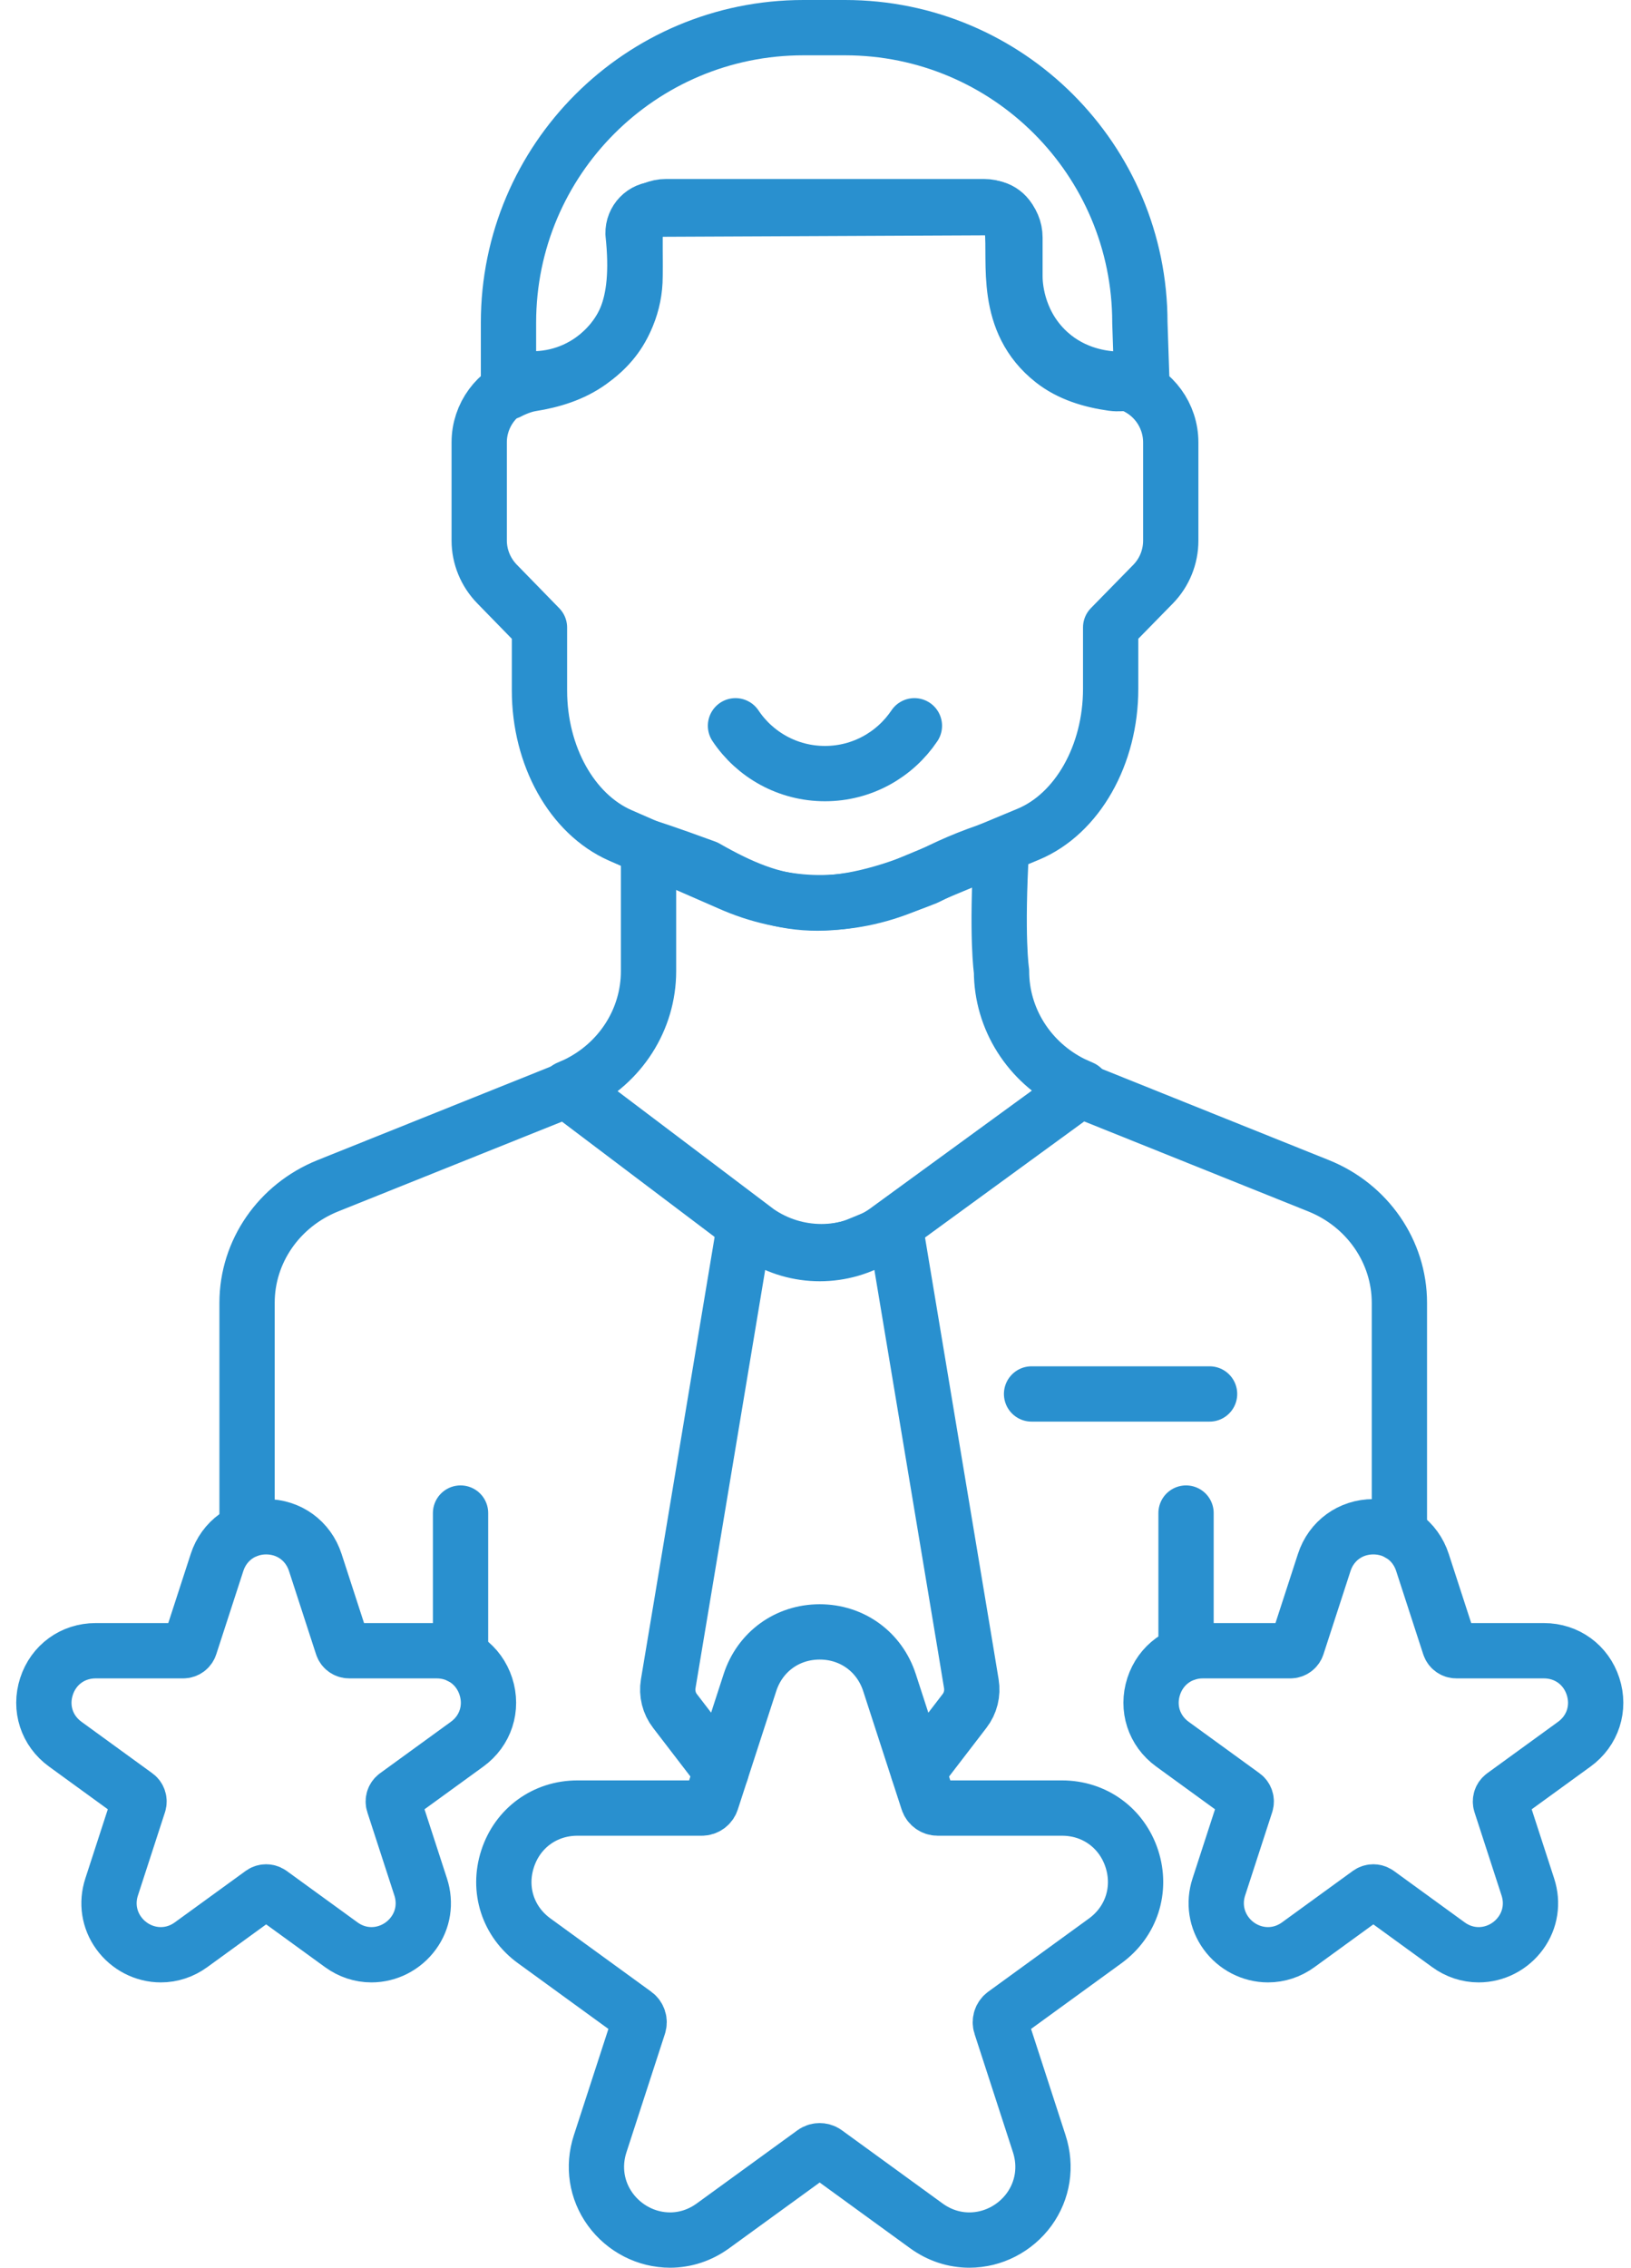
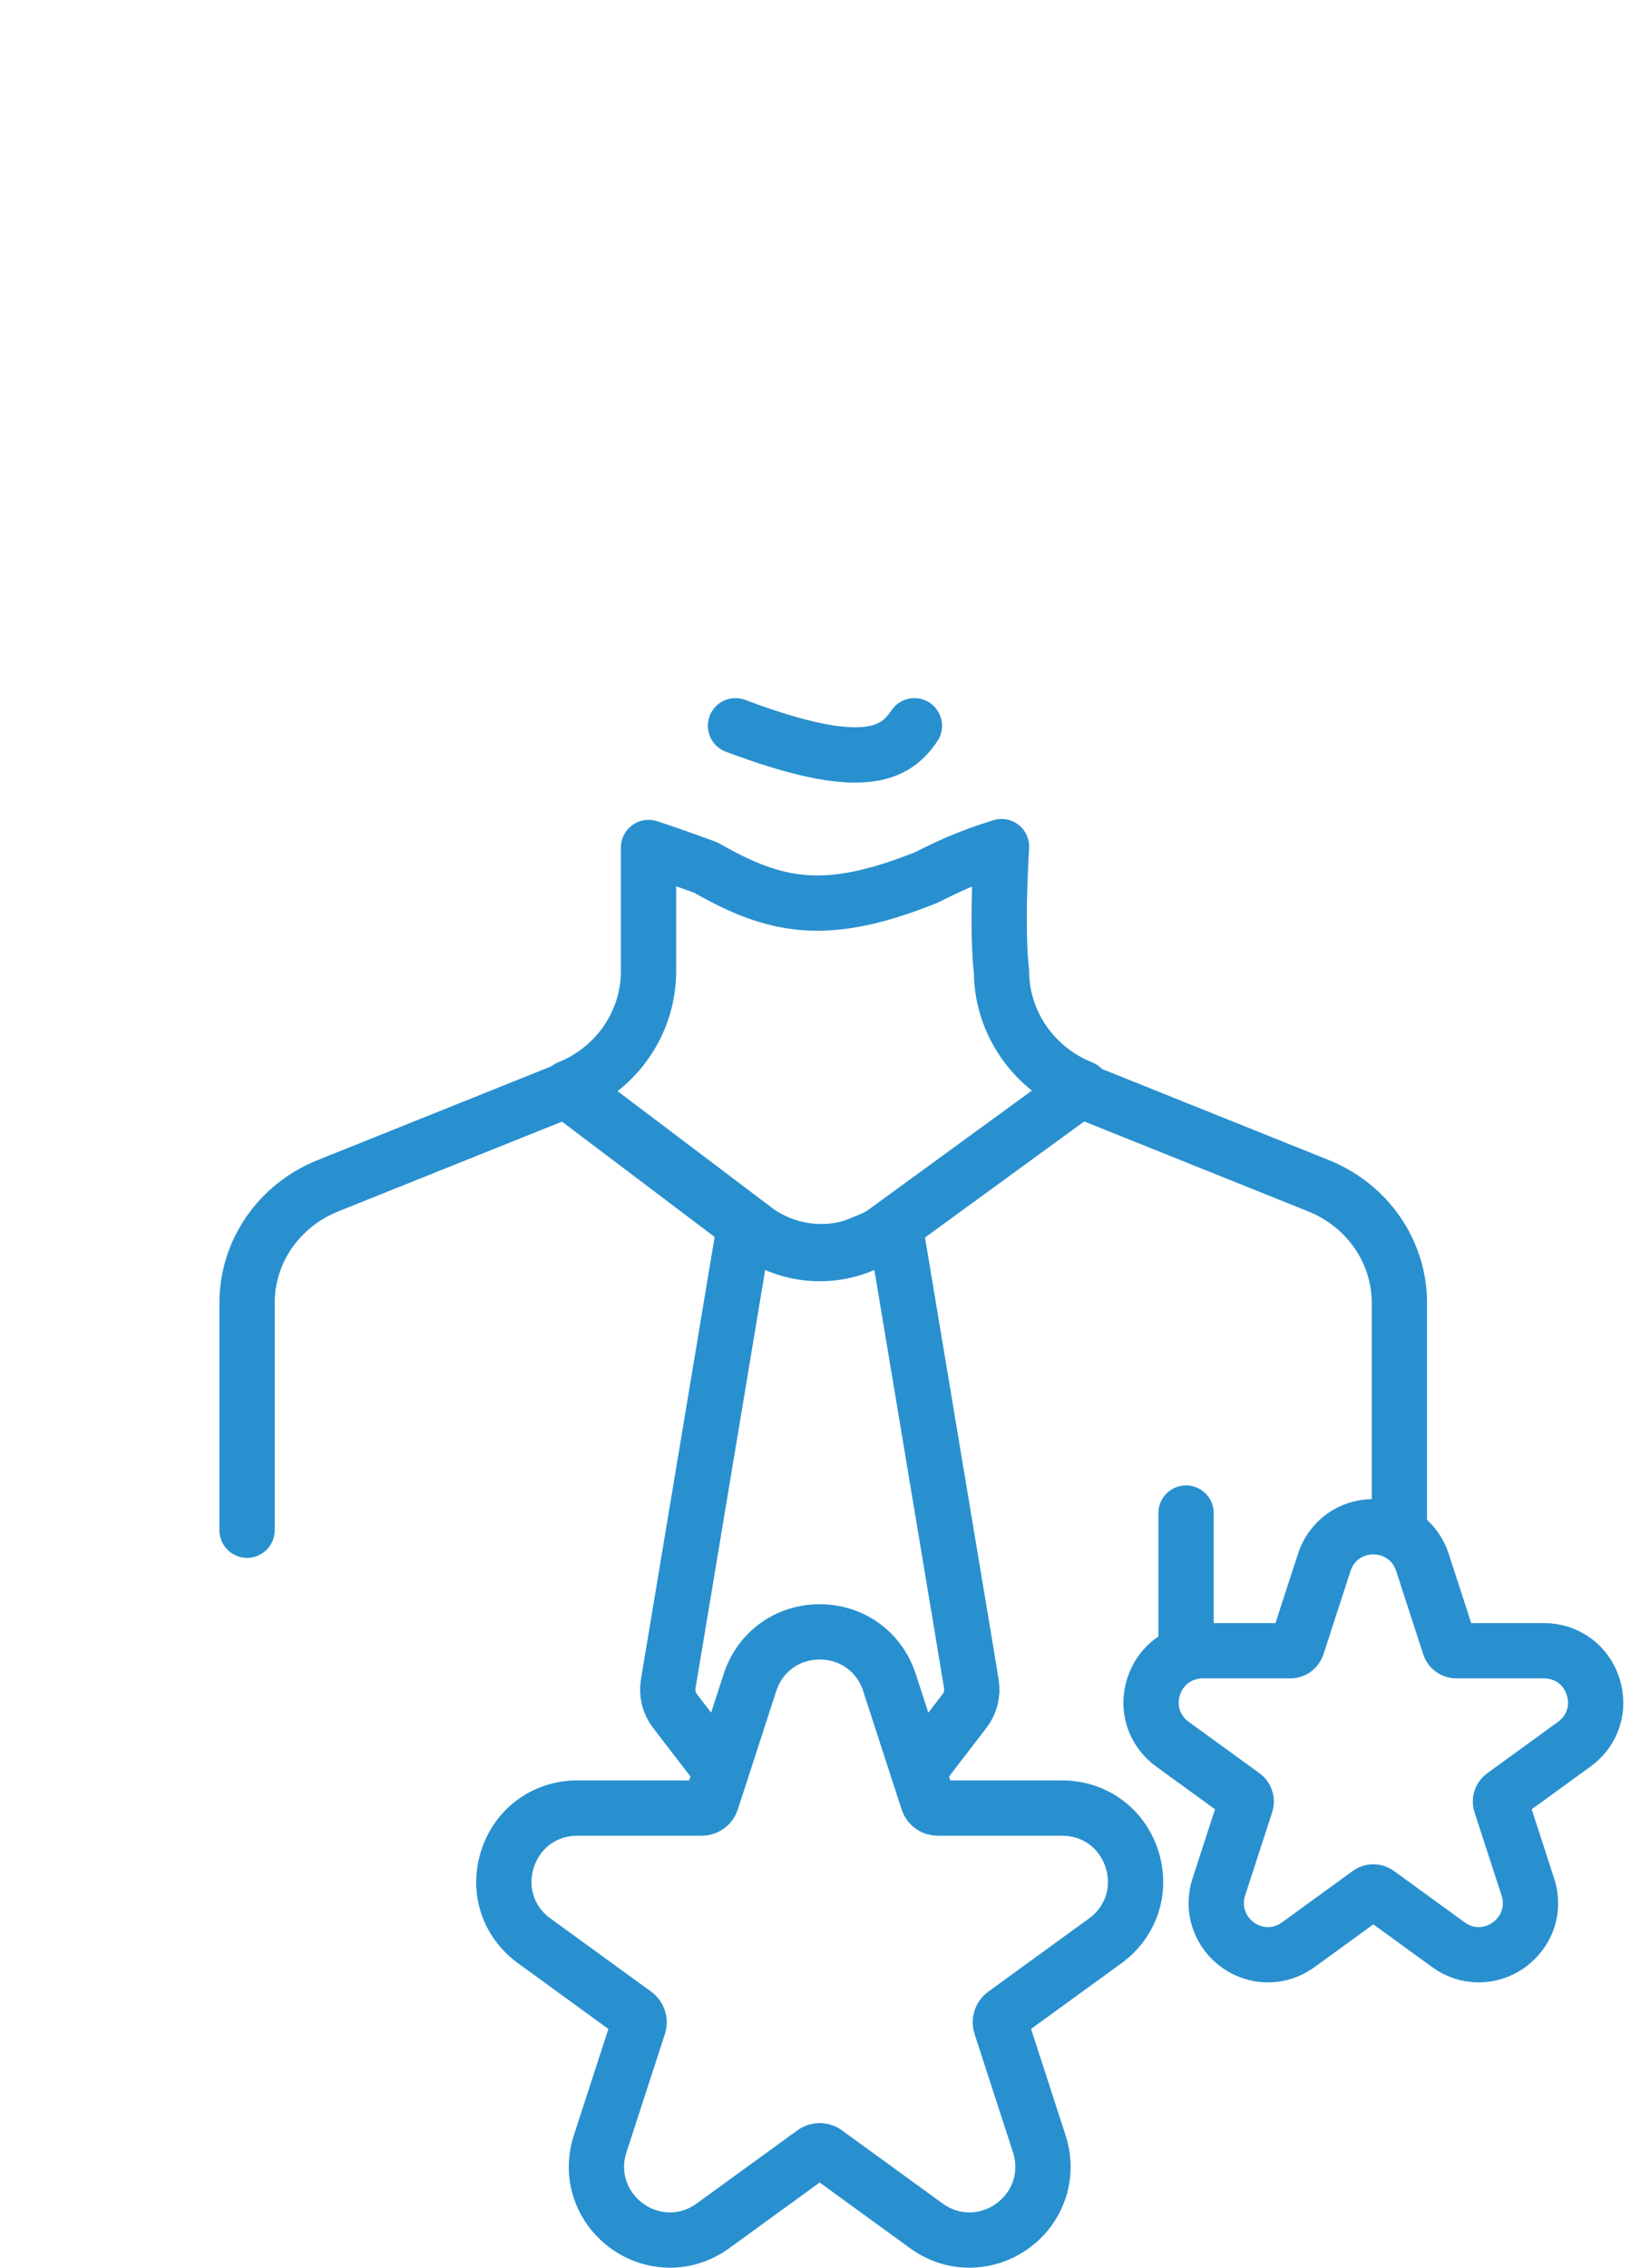
<svg xmlns="http://www.w3.org/2000/svg" width="59" height="82" viewBox="0 0 59 82" fill="none">
  <path d="M39.144 39.35L32.026 44.536C30.637 45.5 28.796 45.5 27.407 44.536L20.544 39.352L20.861 39.212C22.447 38.439 23.46 36.861 23.46 35.117V30.646C23.46 30.646 24.03 30.82 25.531 31.371C28.067 32.821 29.88 33.182 33.502 31.732C34.227 31.371 34.952 31.008 36.229 30.614C36.038 33.907 36.229 35.117 36.229 35.117C36.229 36.844 37.23 38.414 38.794 39.191L39.144 39.348V39.35Z" stroke="#2990CF" stroke-width="2" stroke-linecap="round" stroke-linejoin="round" />
  <path d="M8.937 55.332V47.11C8.937 45.255 10.091 43.589 11.858 42.878L20.184 39.539L20.481 39.42L27.346 44.603C27.394 44.637 27.444 44.67 27.497 44.7H27.501C28.817 45.54 30.492 45.54 31.808 44.7H31.812C31.865 44.67 31.913 44.639 31.963 44.603L39.079 39.416L39.322 39.514L47.706 42.88C49.469 43.591 50.622 45.261 50.622 47.112V55.458" stroke="#2990CF" stroke-width="2" stroke-linecap="round" stroke-linejoin="round" />
  <path d="M33.221 64.043L34.891 61.868C35.107 61.589 35.195 61.231 35.137 60.883L34.921 59.575L32.399 44.454L31.812 44.697H31.808L31.626 44.777L31.11 44.989C30.995 45.037 30.877 45.083 30.756 45.117C30.699 45.135 30.641 45.152 30.58 45.165H30.576C29.79 45.364 28.955 45.307 28.199 44.989L27.501 44.699H27.497L26.91 44.456L24.671 57.898L24.172 60.885C24.114 61.233 24.202 61.593 24.418 61.87L26.088 64.045" stroke="#2990CF" stroke-width="2" stroke-linecap="round" stroke-linejoin="round" />
-   <path d="M18.392 14.171C18.392 14.171 18.813 13.943 19.211 13.88C19.97 13.76 20.716 13.532 21.34 13.083C22.46 12.272 23.196 11.191 22.9 8.445C22.89 7.963 23.273 7.565 23.755 7.563L35.757 7.508C36.205 7.506 36.576 7.846 36.62 8.292C36.738 9.505 36.294 11.629 38.088 13.04C38.704 13.524 39.469 13.752 40.244 13.861C40.657 13.92 40.951 13.729 41.315 14.091L41.234 11.667C41.234 5.775 36.459 1 30.567 1H29.062C23.17 1 18.394 5.775 18.394 11.667V14.171" stroke="#2990CF" stroke-width="2" stroke-linecap="round" stroke-linejoin="round" />
-   <path d="M40.335 13.708C39.72 13.679 38.666 13.484 37.803 12.616C36.761 11.568 36.715 10.268 36.715 9.994V8.588C36.715 7.973 36.214 7.472 35.593 7.472H24.095C23.476 7.472 22.973 7.973 22.973 8.588V9.994C22.973 11.996 21.383 13.63 19.396 13.698L18.905 13.853C17.972 14.152 17.335 15.016 17.335 15.993V19.545C17.335 20.13 17.568 20.696 17.981 21.119L19.515 22.692V24.966C19.515 27.336 20.691 29.436 22.435 30.206L26.394 31.935C28.459 32.855 30.71 32.874 32.791 32L37.191 30.168C38.97 29.428 40.177 27.303 40.177 24.909V22.689L41.71 21.124C42.123 20.702 42.351 20.136 42.351 19.55V15.999C42.351 15.02 41.72 14.152 40.787 13.853L40.335 13.708Z" stroke="#2990CF" stroke-width="2" stroke-linecap="round" stroke-linejoin="round" />
-   <path d="M37.316 50.405H43.755" stroke="#2990CF" stroke-width="2" stroke-linecap="round" stroke-linejoin="round" />
-   <path d="M16.66 54.712V56.59V59.895" stroke="#2990CF" stroke-width="2" stroke-linecap="round" stroke-linejoin="round" />
  <path d="M42.904 54.712V55.433V59.784" stroke="#2990CF" stroke-width="2" stroke-linecap="round" stroke-linejoin="round" />
-   <path d="M26.606 26.244C27.304 27.288 28.494 27.973 29.842 27.973C31.19 27.973 32.378 27.286 33.078 26.244" stroke="#2990CF" stroke-width="2" stroke-linecap="round" stroke-linejoin="round" />
-   <path d="M5.818 70.683C5.22 70.683 4.652 70.39 4.296 69.9C3.944 69.416 3.85 68.808 4.038 68.233L5.017 65.221C5.051 65.114 5.013 64.995 4.923 64.93L2.361 63.069C1.693 62.585 1.427 61.765 1.682 60.981C1.936 60.197 2.634 59.69 3.458 59.69H6.625C6.738 59.69 6.838 59.617 6.872 59.51L7.851 56.498C8.106 55.714 8.804 55.207 9.628 55.207C10.452 55.207 11.15 55.714 11.405 56.498L12.384 59.51C12.418 59.617 12.518 59.69 12.632 59.69H15.799C16.623 59.69 17.322 60.197 17.576 60.981C17.83 61.765 17.564 62.585 16.897 63.069L14.334 64.93C14.242 64.997 14.204 65.114 14.239 65.221L15.218 68.233C15.405 68.81 15.312 69.418 14.96 69.9C14.604 70.39 14.034 70.683 13.437 70.683C13.047 70.683 12.669 70.558 12.344 70.321L9.781 68.46C9.723 68.42 9.666 68.411 9.628 68.411C9.59 68.411 9.532 68.42 9.475 68.46L6.912 70.321C6.587 70.558 6.208 70.683 5.818 70.683Z" stroke="#2990CF" stroke-width="2" stroke-linecap="round" stroke-linejoin="round" />
+   <path d="M26.606 26.244C31.19 27.973 32.378 27.286 33.078 26.244" stroke="#2990CF" stroke-width="2" stroke-linecap="round" stroke-linejoin="round" />
  <path d="M45.87 70.683C45.271 70.683 44.703 70.39 44.348 69.9C43.998 69.416 43.902 68.808 44.09 68.233L45.069 65.221C45.103 65.114 45.065 64.995 44.975 64.93L42.412 63.069C41.745 62.585 41.479 61.765 41.733 60.981C41.988 60.197 42.686 59.69 43.51 59.69H46.677C46.79 59.69 46.889 59.617 46.924 59.51L47.903 56.498C48.157 55.714 48.855 55.207 49.679 55.207C50.504 55.207 51.202 55.714 51.456 56.498L52.435 59.51C52.47 59.617 52.569 59.69 52.684 59.69H55.851C56.675 59.69 57.373 60.197 57.627 60.981C57.882 61.765 57.616 62.585 56.949 63.069L54.386 64.93C54.294 64.997 54.256 65.114 54.29 65.221L55.269 68.233C55.457 68.81 55.363 69.418 55.011 69.9C54.656 70.39 54.086 70.683 53.489 70.683C53.099 70.683 52.72 70.558 52.395 70.321L49.833 68.46C49.775 68.42 49.718 68.411 49.679 68.411C49.641 68.411 49.584 68.42 49.526 68.46L46.964 70.321C46.639 70.558 46.26 70.683 45.87 70.683Z" stroke="#2990CF" stroke-width="2" stroke-linecap="round" stroke-linejoin="round" />
  <path d="M24.241 81C23.391 81 22.582 80.585 22.076 79.889C21.577 79.202 21.443 78.338 21.71 77.519L23.101 73.239C23.151 73.086 23.097 72.92 22.967 72.826L19.326 70.181C18.377 69.493 17.998 68.328 18.362 67.213C18.723 66.099 19.716 65.379 20.886 65.379H25.386C25.547 65.379 25.688 65.276 25.738 65.123L27.128 60.843C27.49 59.728 28.48 59.009 29.653 59.009C30.825 59.009 31.816 59.73 32.177 60.843L33.567 65.123C33.617 65.276 33.759 65.379 33.919 65.379H38.419C39.592 65.379 40.582 66.1 40.944 67.213C41.305 68.328 40.926 69.493 39.98 70.181L36.339 72.826C36.208 72.92 36.155 73.086 36.205 73.239L37.595 77.519C37.861 78.34 37.727 79.202 37.23 79.889C36.723 80.585 35.914 81 35.065 81C34.51 81 33.973 80.822 33.51 80.486L29.869 77.841C29.788 77.781 29.706 77.77 29.651 77.77C29.595 77.77 29.513 77.781 29.433 77.841L25.791 80.486C25.329 80.822 24.791 81 24.237 81H24.241Z" stroke="#2990CF" stroke-width="2" stroke-linecap="round" stroke-linejoin="round" />
</svg>